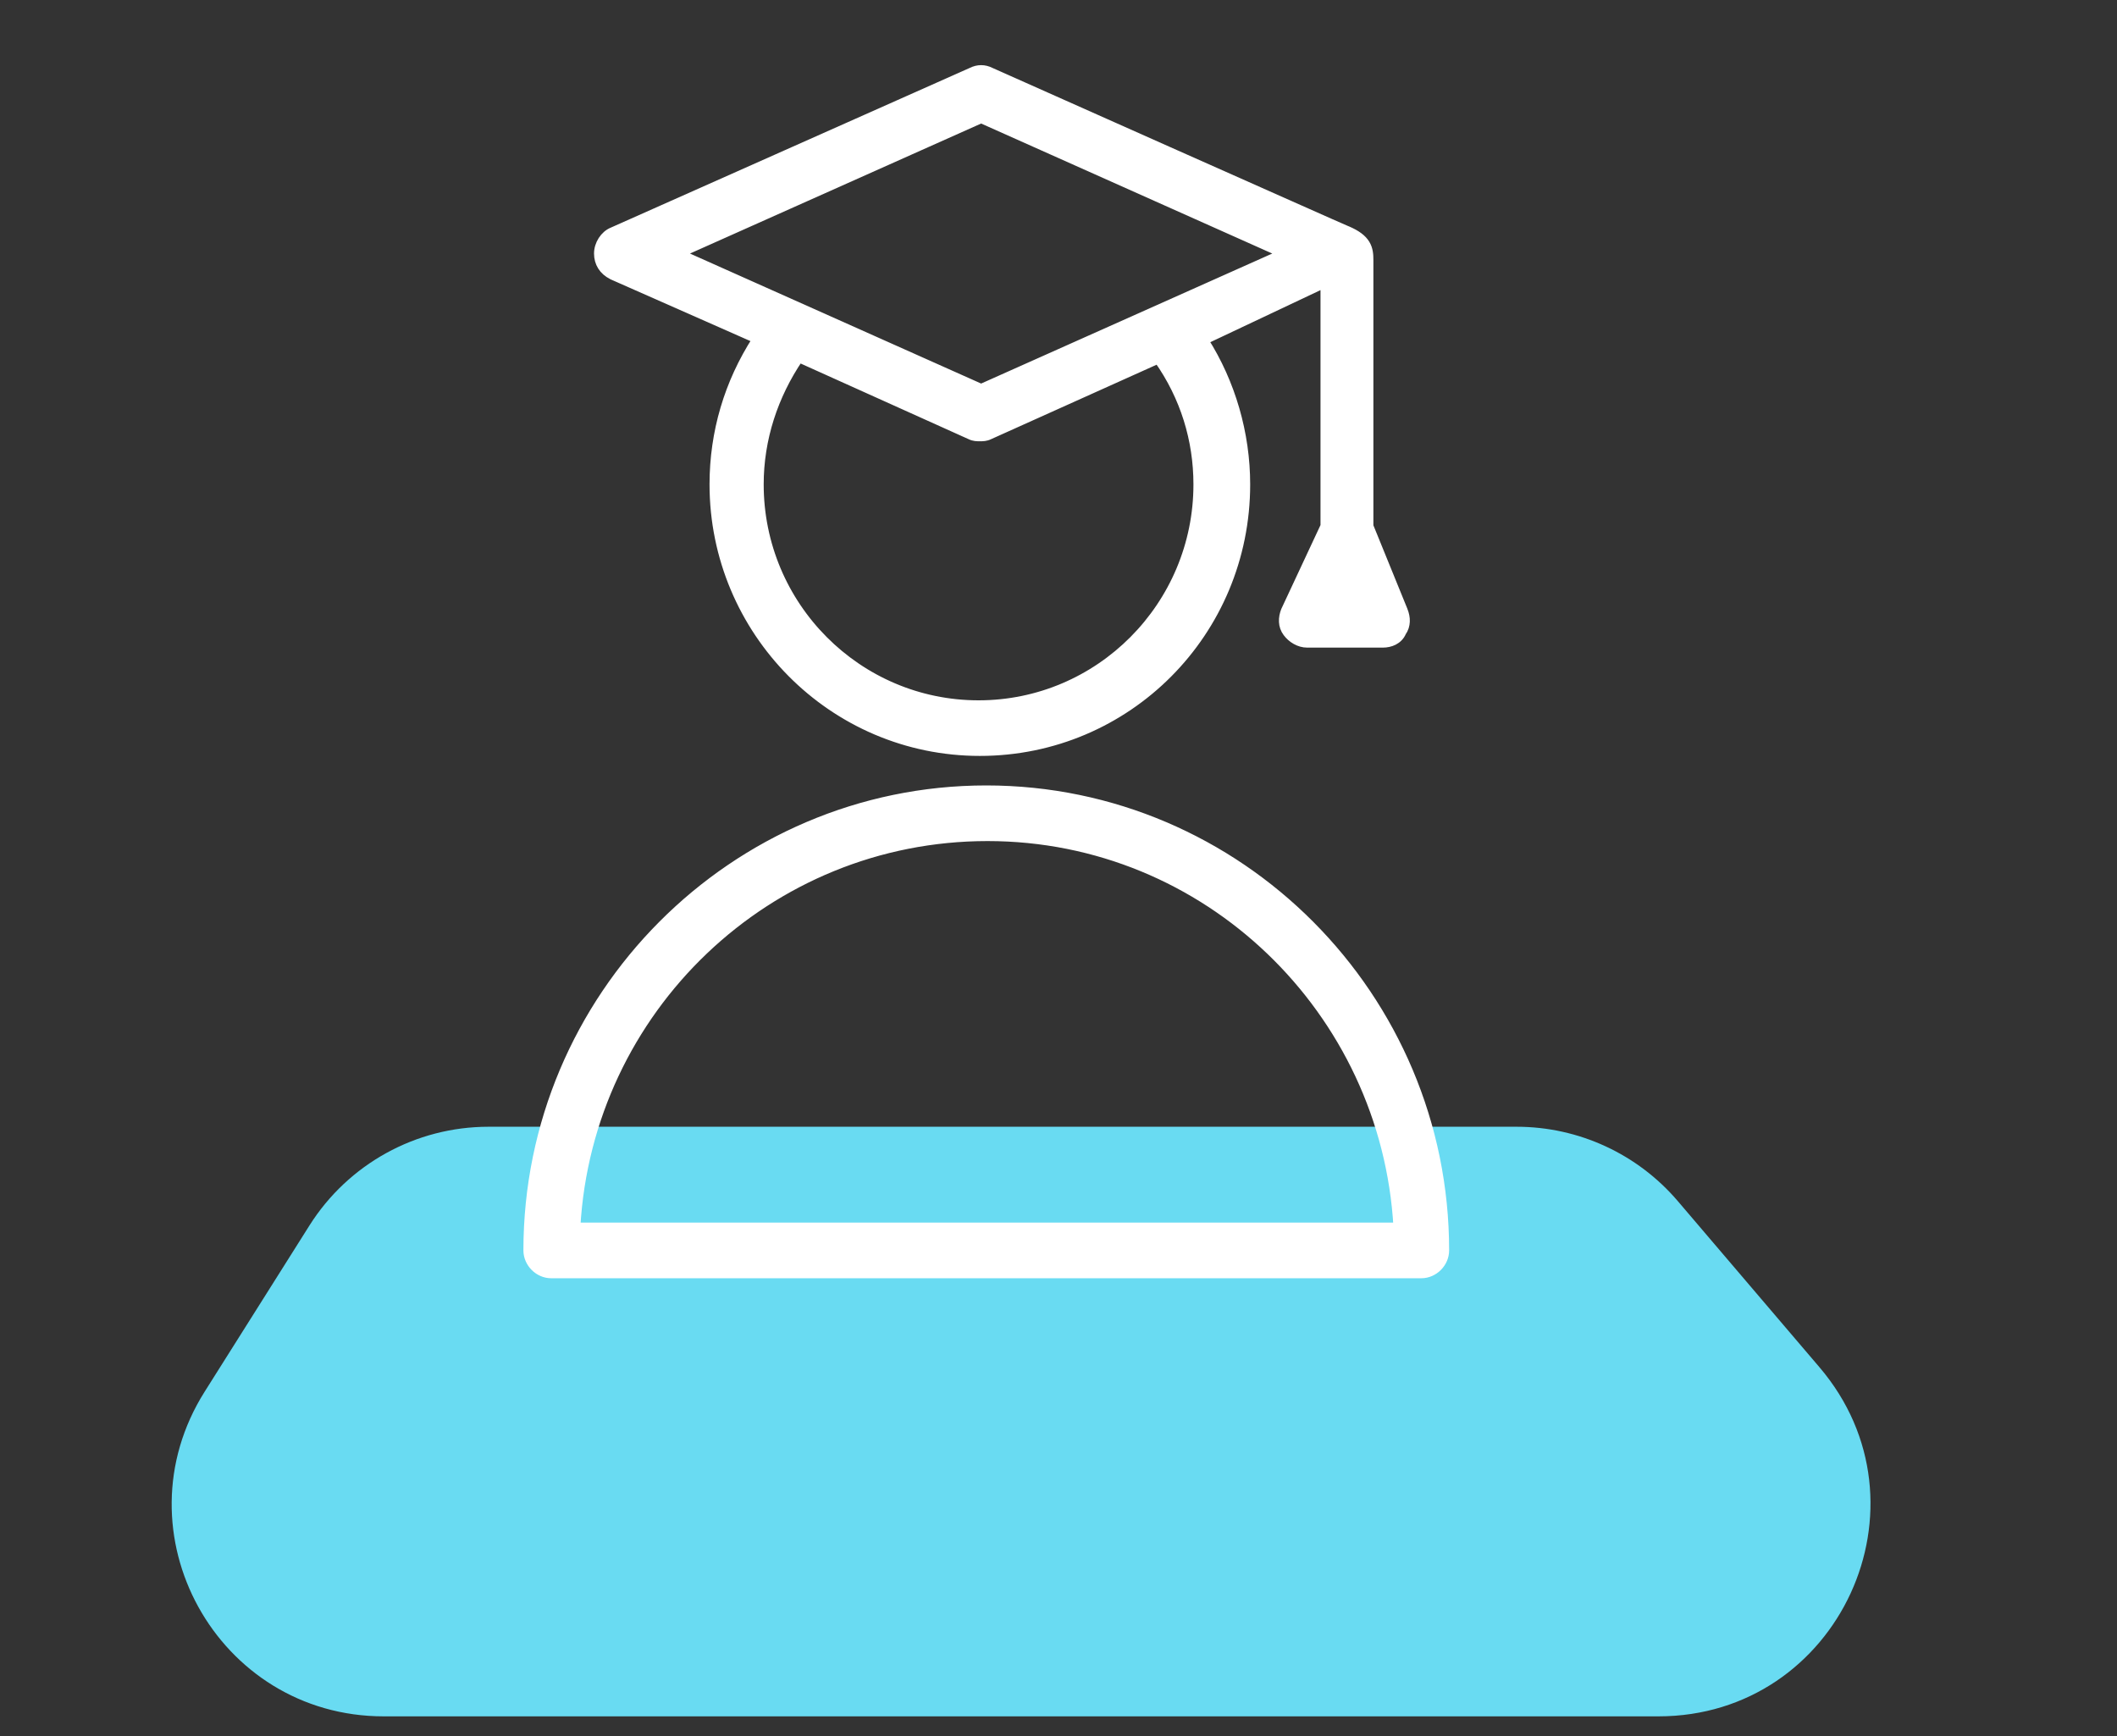
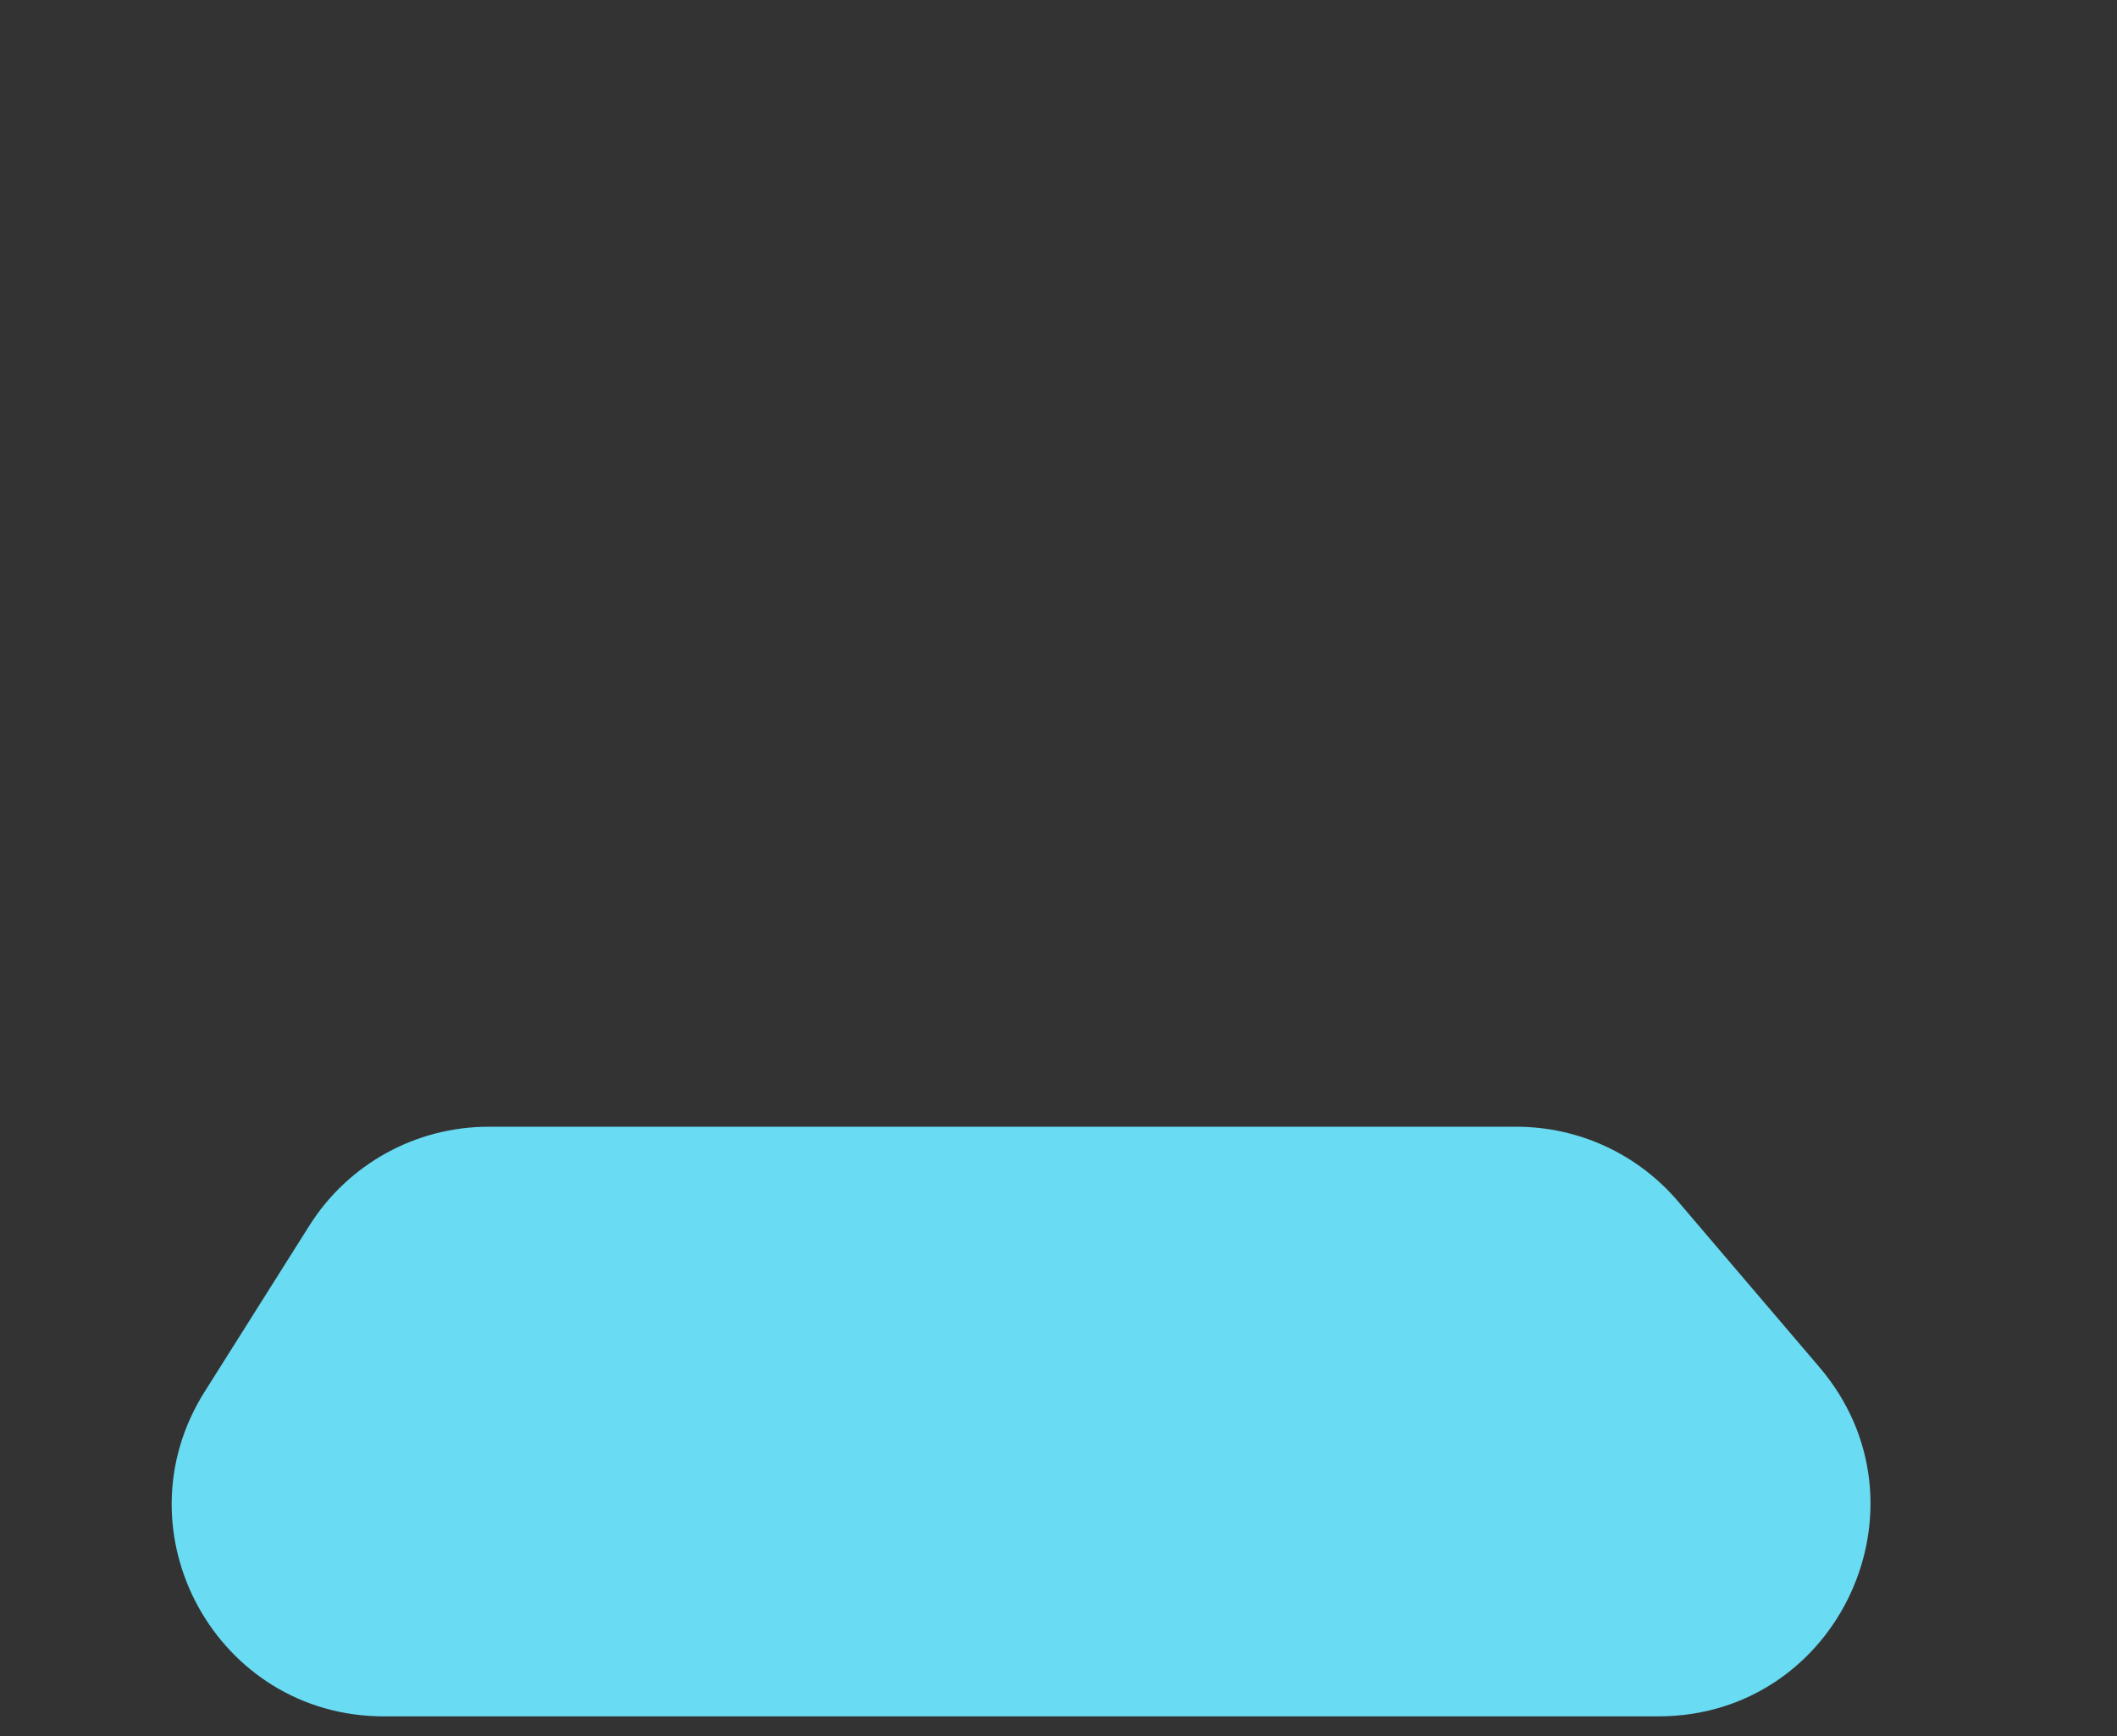
<svg xmlns="http://www.w3.org/2000/svg" width="50" height="41" viewBox="0 0 50 41" fill="none">
  <rect x="0" y="0" width="50" height="41" fill="#333333" stroke="none" />
  <path d="M7.308 28.944C8.224 27.492 9.82 26.611 11.537 26.611H35.821C37.285 26.611 38.676 27.253 39.626 28.366L42.973 32.291C45.741 35.537 43.434 40.536 39.168 40.536H9.063C5.127 40.536 2.734 36.199 4.833 32.869L7.308 28.944Z" fill="#69dbf2" />
-   <path d="M14.458 6.503L14.458 6.504L14.462 6.506L17.87 8.011C17.205 9.04 16.858 10.211 16.858 11.44C16.858 14.906 19.661 17.753 23.142 17.753C26.624 17.753 29.427 14.936 29.427 11.44C29.427 10.241 29.08 9.042 28.442 8.039L31.288 6.694V12.423L30.358 14.413L30.358 14.413L30.355 14.418C30.287 14.591 30.28 14.783 30.399 14.941C30.504 15.083 30.683 15.195 30.873 15.195H32.661C32.832 15.195 33.028 15.127 33.113 14.931C33.224 14.774 33.216 14.587 33.148 14.418L33.148 14.417L32.337 12.425V6.14C32.337 6.016 32.33 5.885 32.254 5.76C32.178 5.636 32.043 5.534 31.822 5.439L31.822 5.439L31.814 5.436C31.816 5.437 31.811 5.435 31.79 5.426L31.713 5.392C31.647 5.363 31.553 5.322 31.434 5.27C31.198 5.165 30.865 5.018 30.468 4.841C29.673 4.489 28.623 4.021 27.575 3.555C26.527 3.088 25.482 2.623 24.699 2.274L23.754 1.853L23.489 1.735L23.419 1.704L23.401 1.696L23.397 1.694C23.249 1.62 23.096 1.62 22.948 1.694L14.463 5.469C14.272 5.547 14.13 5.768 14.13 5.988C14.13 6.21 14.243 6.396 14.458 6.503ZM28.287 11.44C28.287 14.309 25.967 16.64 23.112 16.64C20.258 16.64 17.937 14.309 17.937 11.44C17.937 10.363 18.276 9.341 18.873 8.459L22.918 10.281C22.999 10.322 23.079 10.322 23.137 10.321C23.139 10.321 23.141 10.321 23.142 10.321C23.144 10.321 23.146 10.321 23.148 10.321C23.205 10.322 23.286 10.322 23.367 10.281L27.353 8.488C27.976 9.37 28.287 10.39 28.287 11.44ZM31.817 14.081H31.727L31.775 13.977L31.817 14.081ZM16.051 5.988L23.173 2.808L30.294 5.988L23.173 9.168L16.051 5.988Z" fill="white" stroke="white" stroke-width="0.2" stroke-linecap="round" stroke-linejoin="round" />
-   <path d="M23.294 18.65C17.327 18.65 12.462 23.538 12.462 29.532C12.462 29.831 12.719 30.089 13.017 30.089H33.571C33.869 30.089 34.126 29.831 34.126 29.532C34.126 23.538 29.261 18.65 23.294 18.65ZM33.011 28.975H13.607C13.9 23.838 18.139 19.764 23.324 19.764C28.509 19.764 32.719 23.868 33.011 28.975Z" fill="white" stroke="white" stroke-width="0.2" stroke-linecap="round" stroke-linejoin="round" />
</svg>